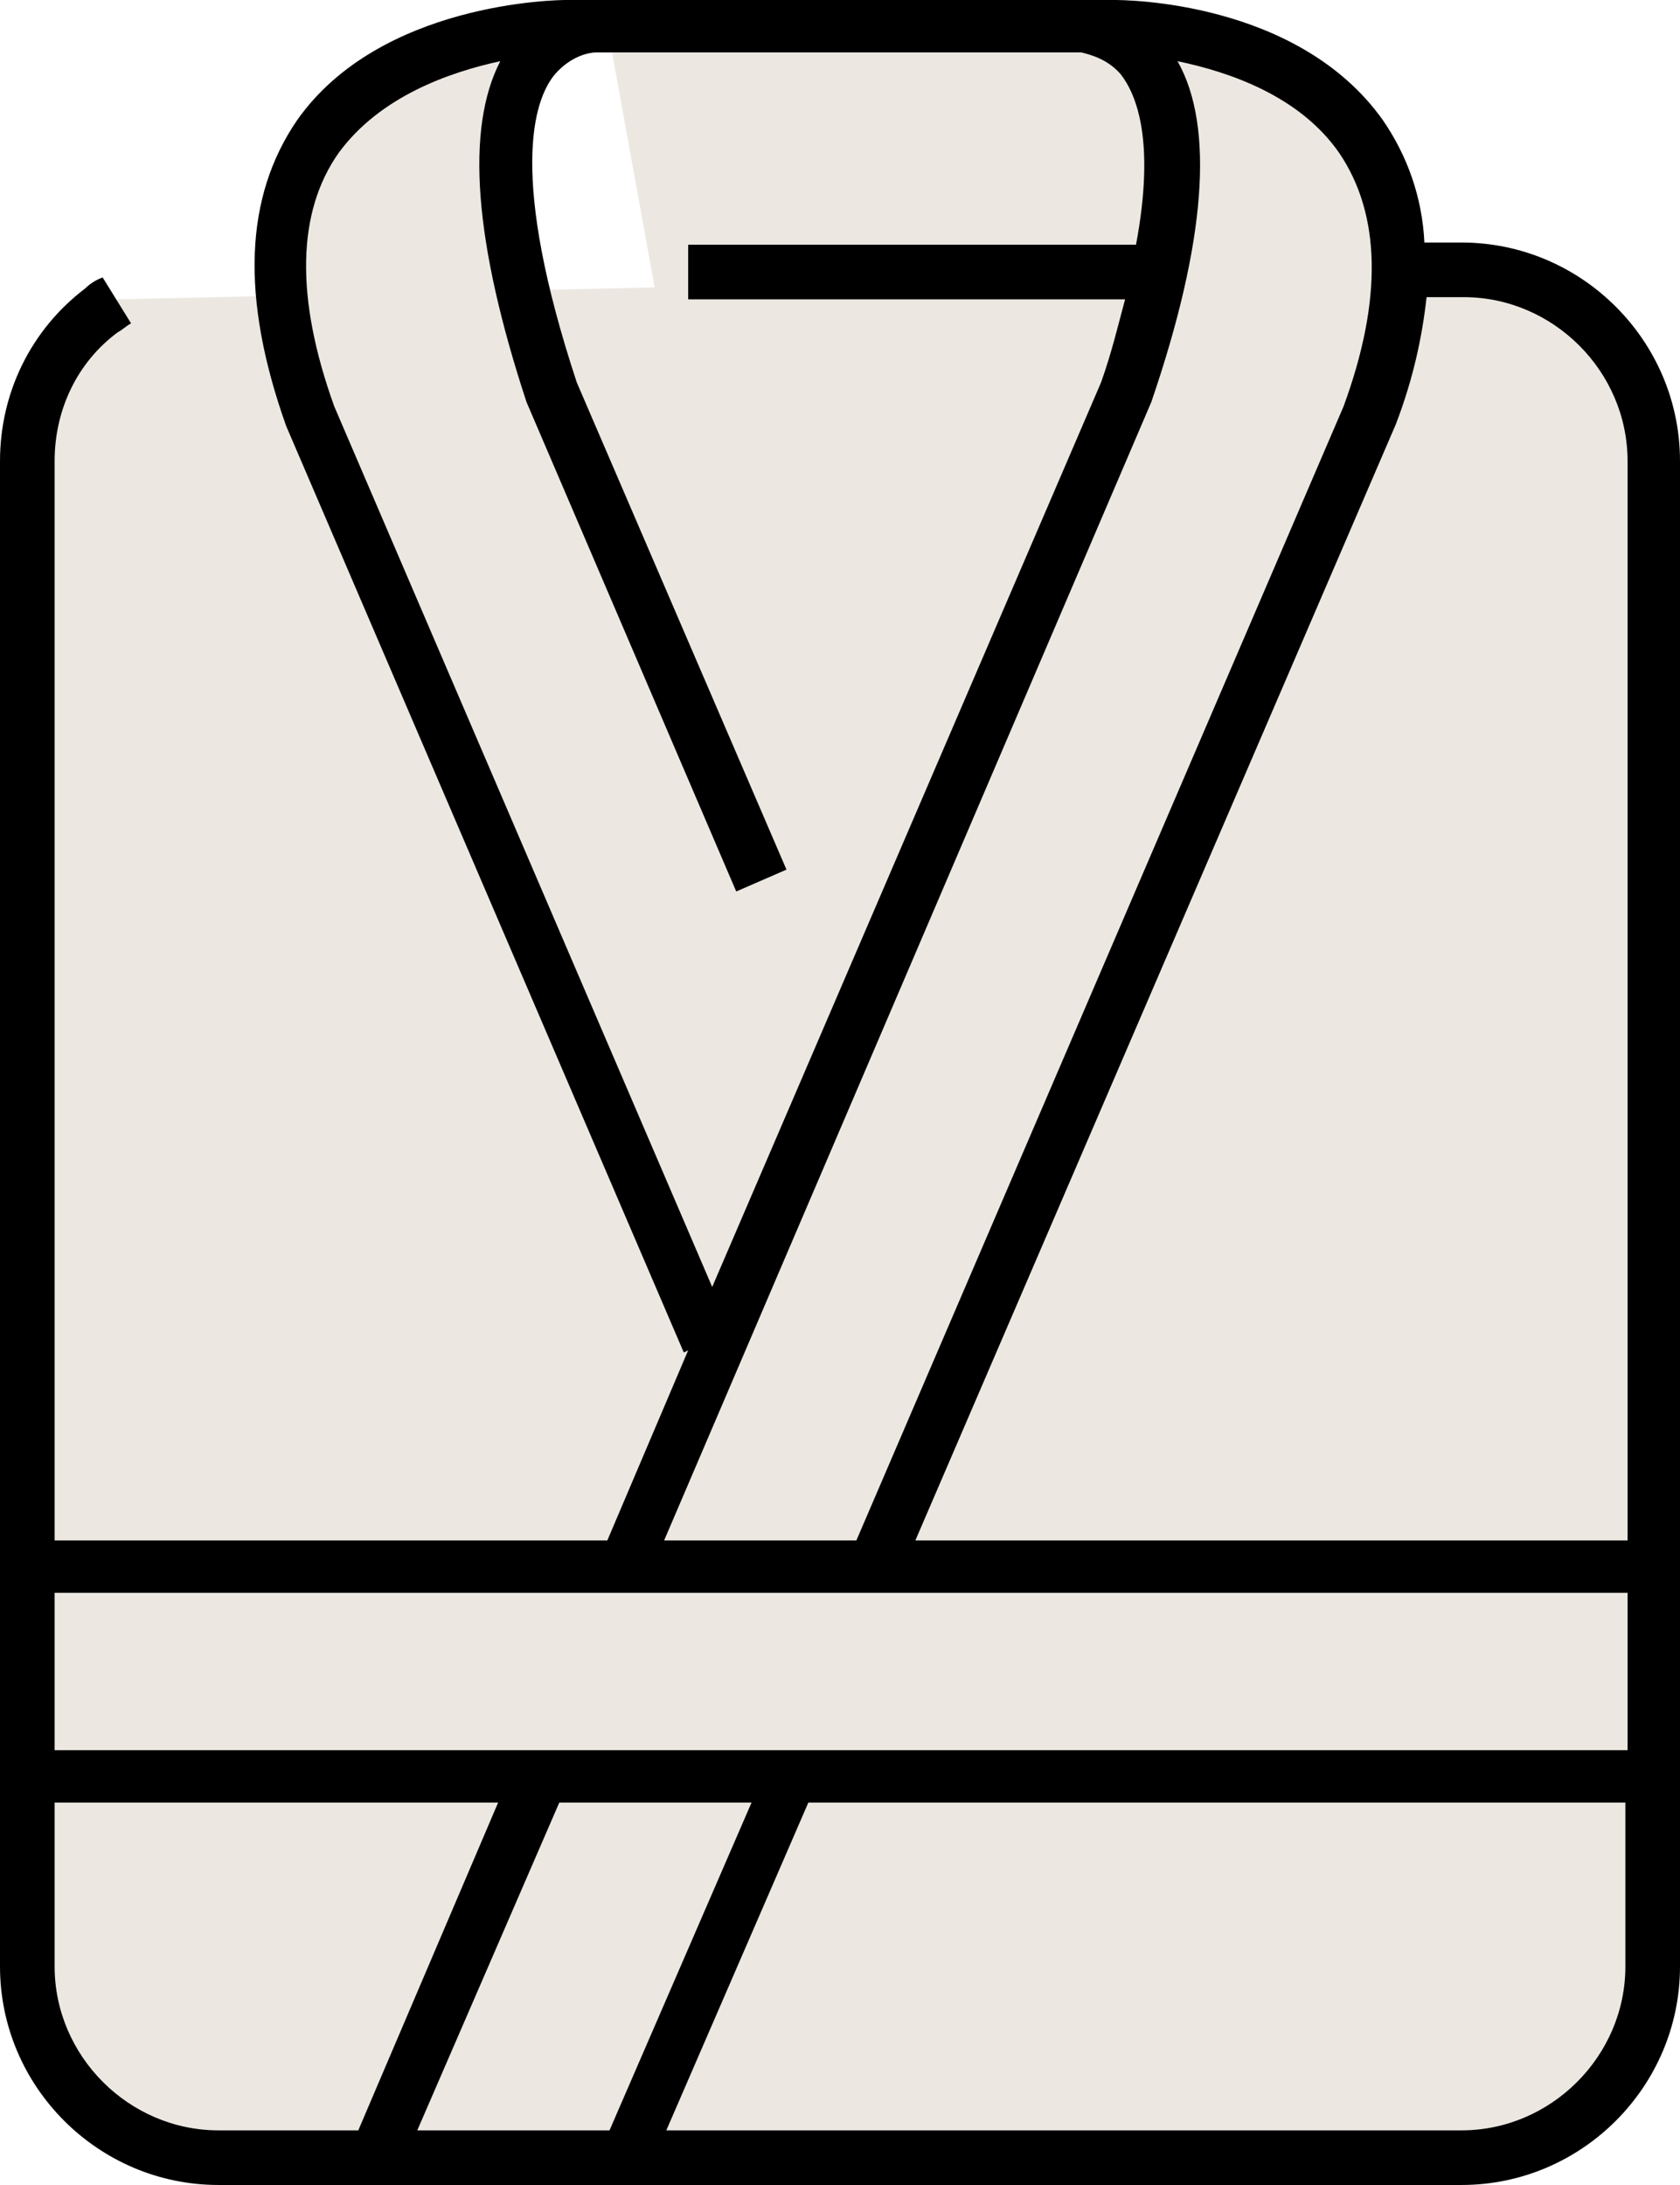
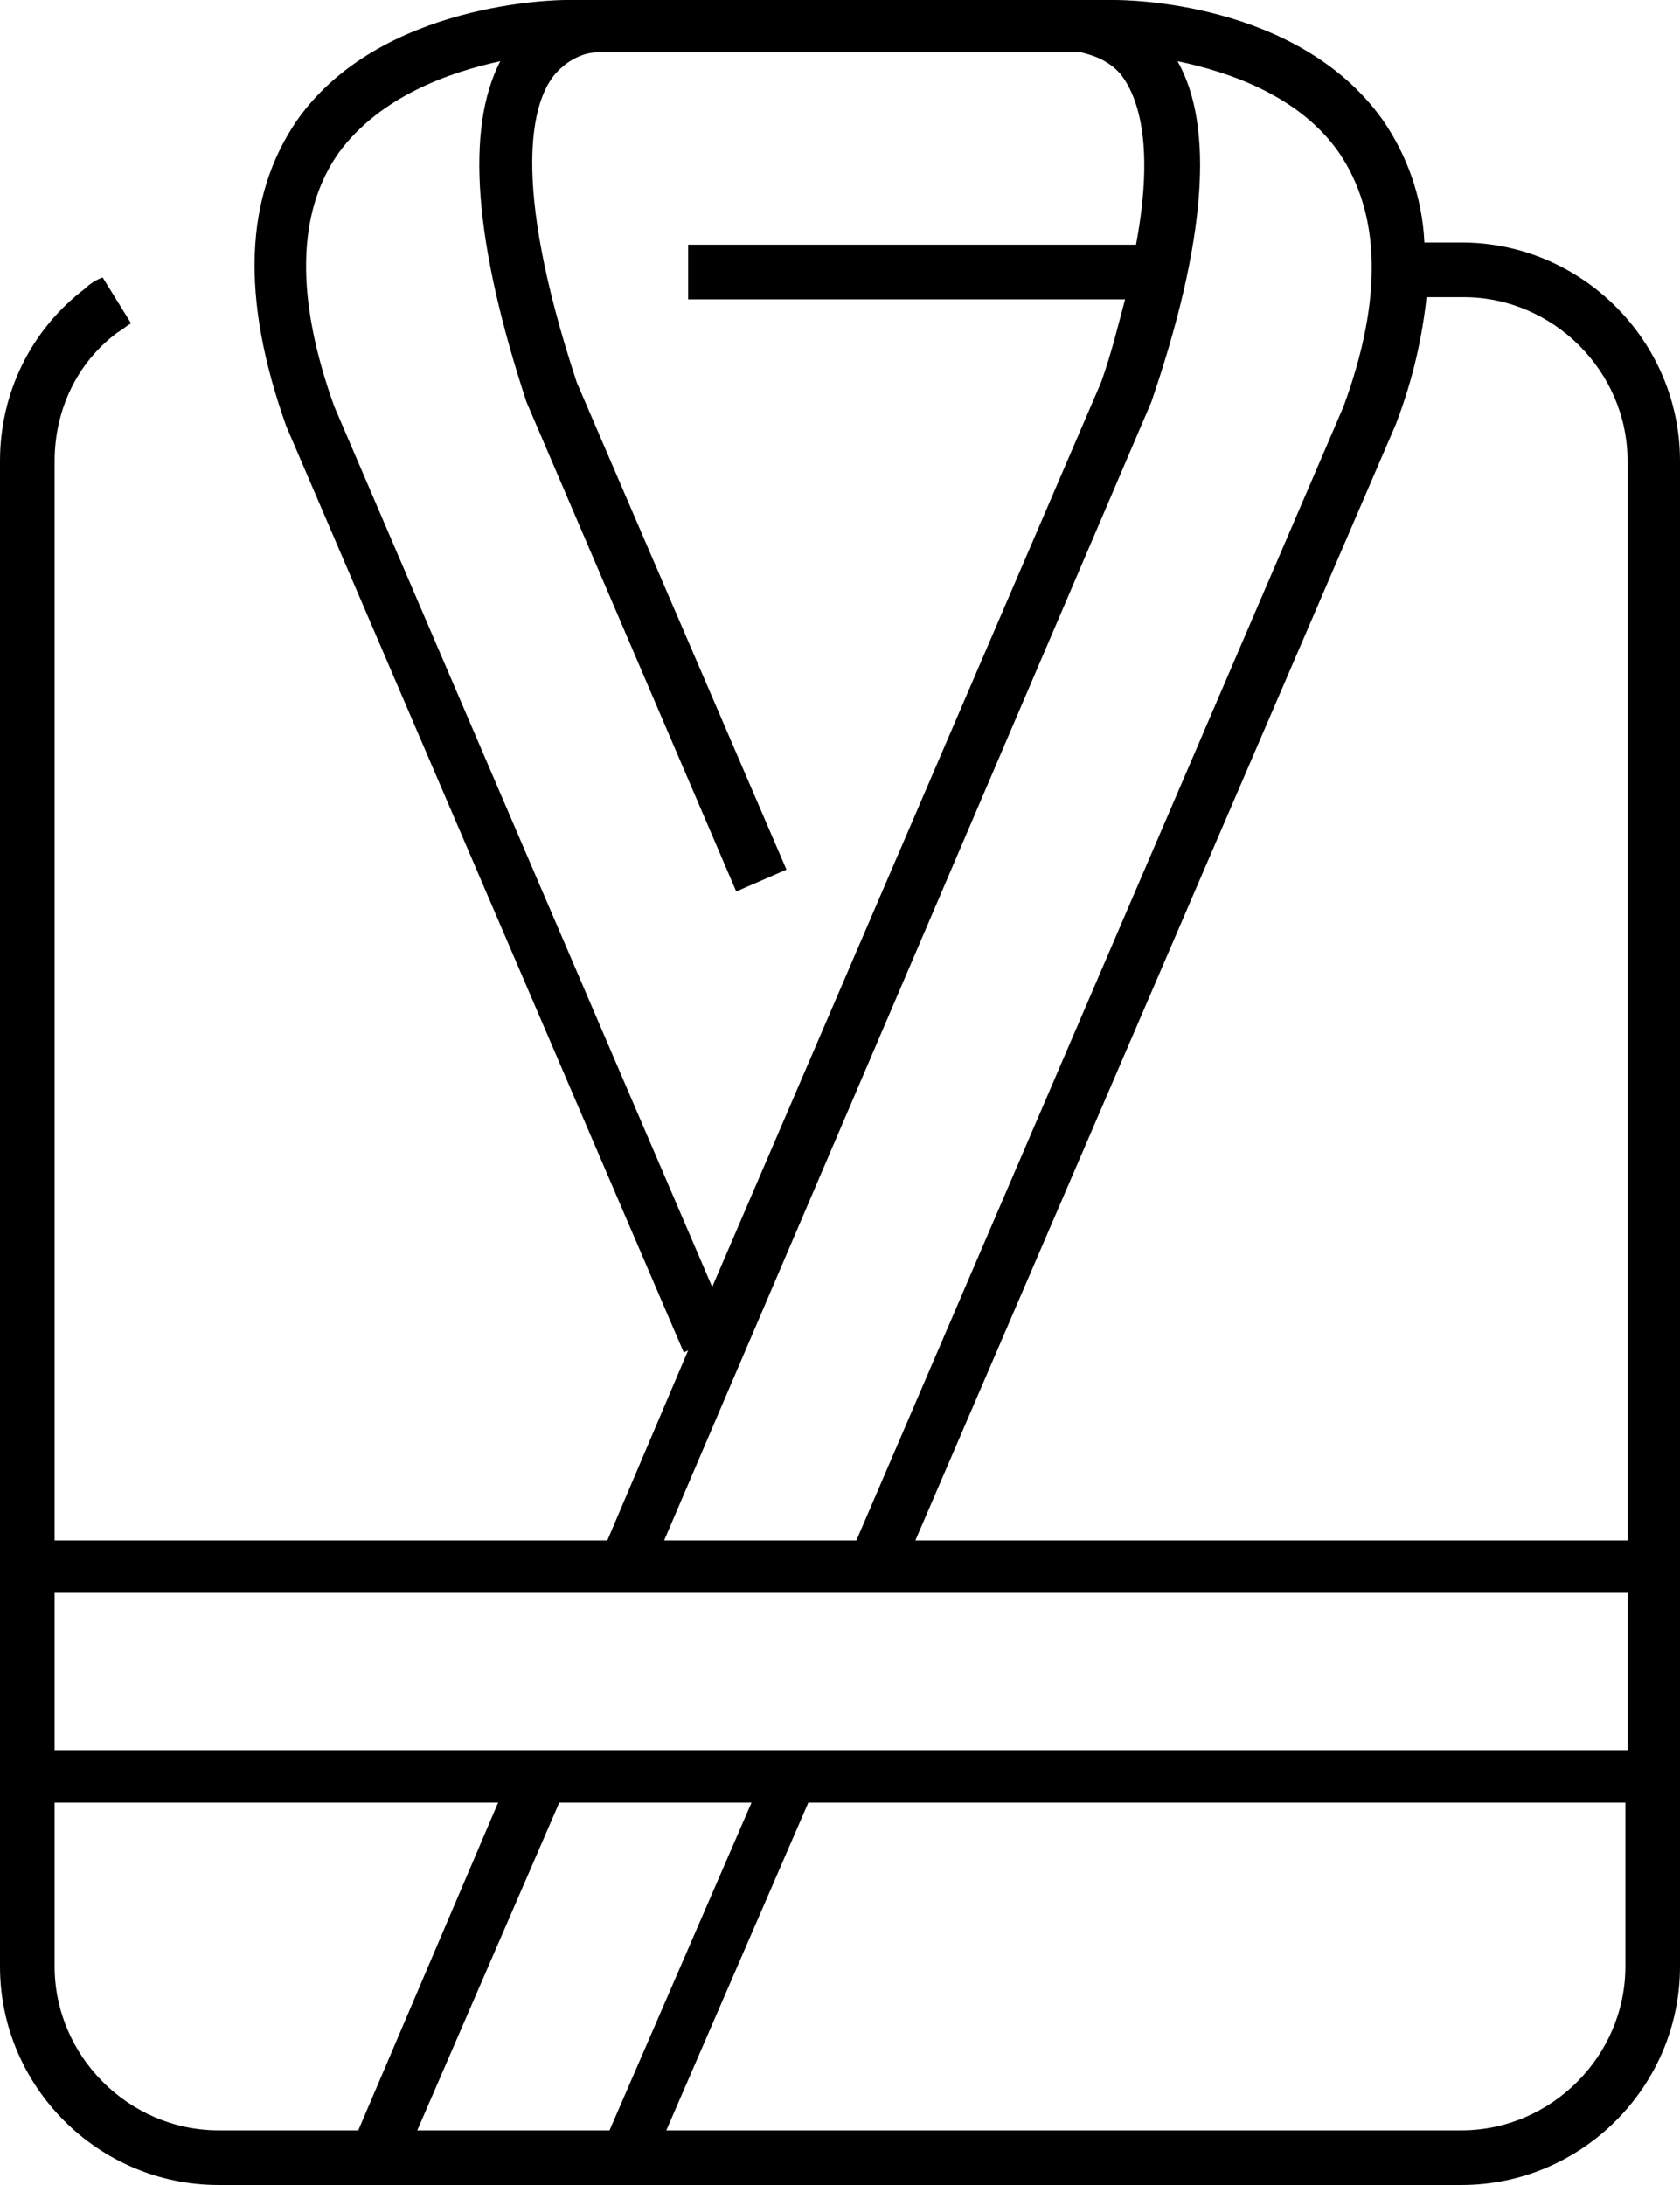
<svg xmlns="http://www.w3.org/2000/svg" viewBox="0 0 76.9 100" style="enable-background:new 0 0 76.9 100" xml:space="preserve">
-   <path d="M31.6 12.5h21.1M36.3 81l-7.7 17.9m-3.8-17.8-7.5 17.4M49.2 1.2s8.4-1 2.5 16.8L28.9 71m3.5-9.6L14.2 19C7.9 1.2 25.9 1.2 25.9 1.2H51s18 0 11.7 17.8L40.2 71.4M27.8 1.2S19.4.2 25.3 18l9.6 22.4M1.5 71.7h73.9M1.5 81.3h73.9M63.9 12.4H67c4.8 0 8.7 3.9 8.7 8.7V90c0 4.8-3.9 8.7-8.7 8.7H10c-4.8 0-8.7-3.9-8.7-8.7V21.1c0-2.8 1.3-5.3 3.4-6.9.2-.2.4-.3.7-.5" style="fill:#ece8e1" />
  <path d="M66.9 100H10c-5.5 0-10-4.5-10-10V21.1c0-3.1 1.4-6 3.9-7.9.2-.2.5-.4.8-.5L6 14.8c-.2.1-.4.3-.6.4-1.9 1.4-2.9 3.6-2.9 5.9v49.4h25.3l3.7-8.7-.2.1-18.2-42.4c-2.1-5.9-1.9-10.5.5-14C17.4.1 25.5 0 25.9 0H51c.4 0 8.4 0 12.3 5.5 1.1 1.6 1.8 3.5 1.9 5.6h1.7c5.5 0 10 4.5 10 10V90c0 5.5-4.5 10-10 10zm-36.4-2.5h36.4c4.1 0 7.5-3.4 7.5-7.5v-7.5H37l-6.5 15zm-11.4 0h8.8l6.5-15h-8.8l-6.5 15zM2.5 82.6V90c0 4.1 3.4 7.5 7.5 7.5h6.4l6.4-15H2.5zm0-2.5h72v-7.2h-72v7.2zm39.4-9.6h32.6V21.1c0-4.1-3.4-7.5-7.5-7.5h-1.7c-.2 1.8-.6 3.7-1.4 5.8l-22 51.1zm-11.5 0h8.8l22.3-51.9c1.8-4.9 1.7-8.8-.2-11.6-1.8-2.6-5-3.7-7.4-4.2 1.7 3 1.3 8.3-1.2 15.6L30.4 70.5zM22.9 2.8c-2.3.5-5.5 1.6-7.4 4.2-1.9 2.7-2 6.6-.2 11.6l17.3 40.3 17.8-41.4c.5-1.4.8-2.7 1.1-3.8h-20v-2.5H52c.9-4.8 0-6.9-.7-7.8-.6-.7-1.4-.9-1.8-1H27.3c-.4 0-1.2.2-1.9 1-1 1.2-2.1 4.7 1 14.1L36 39.8l-2.3 1-9.6-22.4c-2.4-7.3-2.8-12.5-1.2-15.6z" />
</svg>